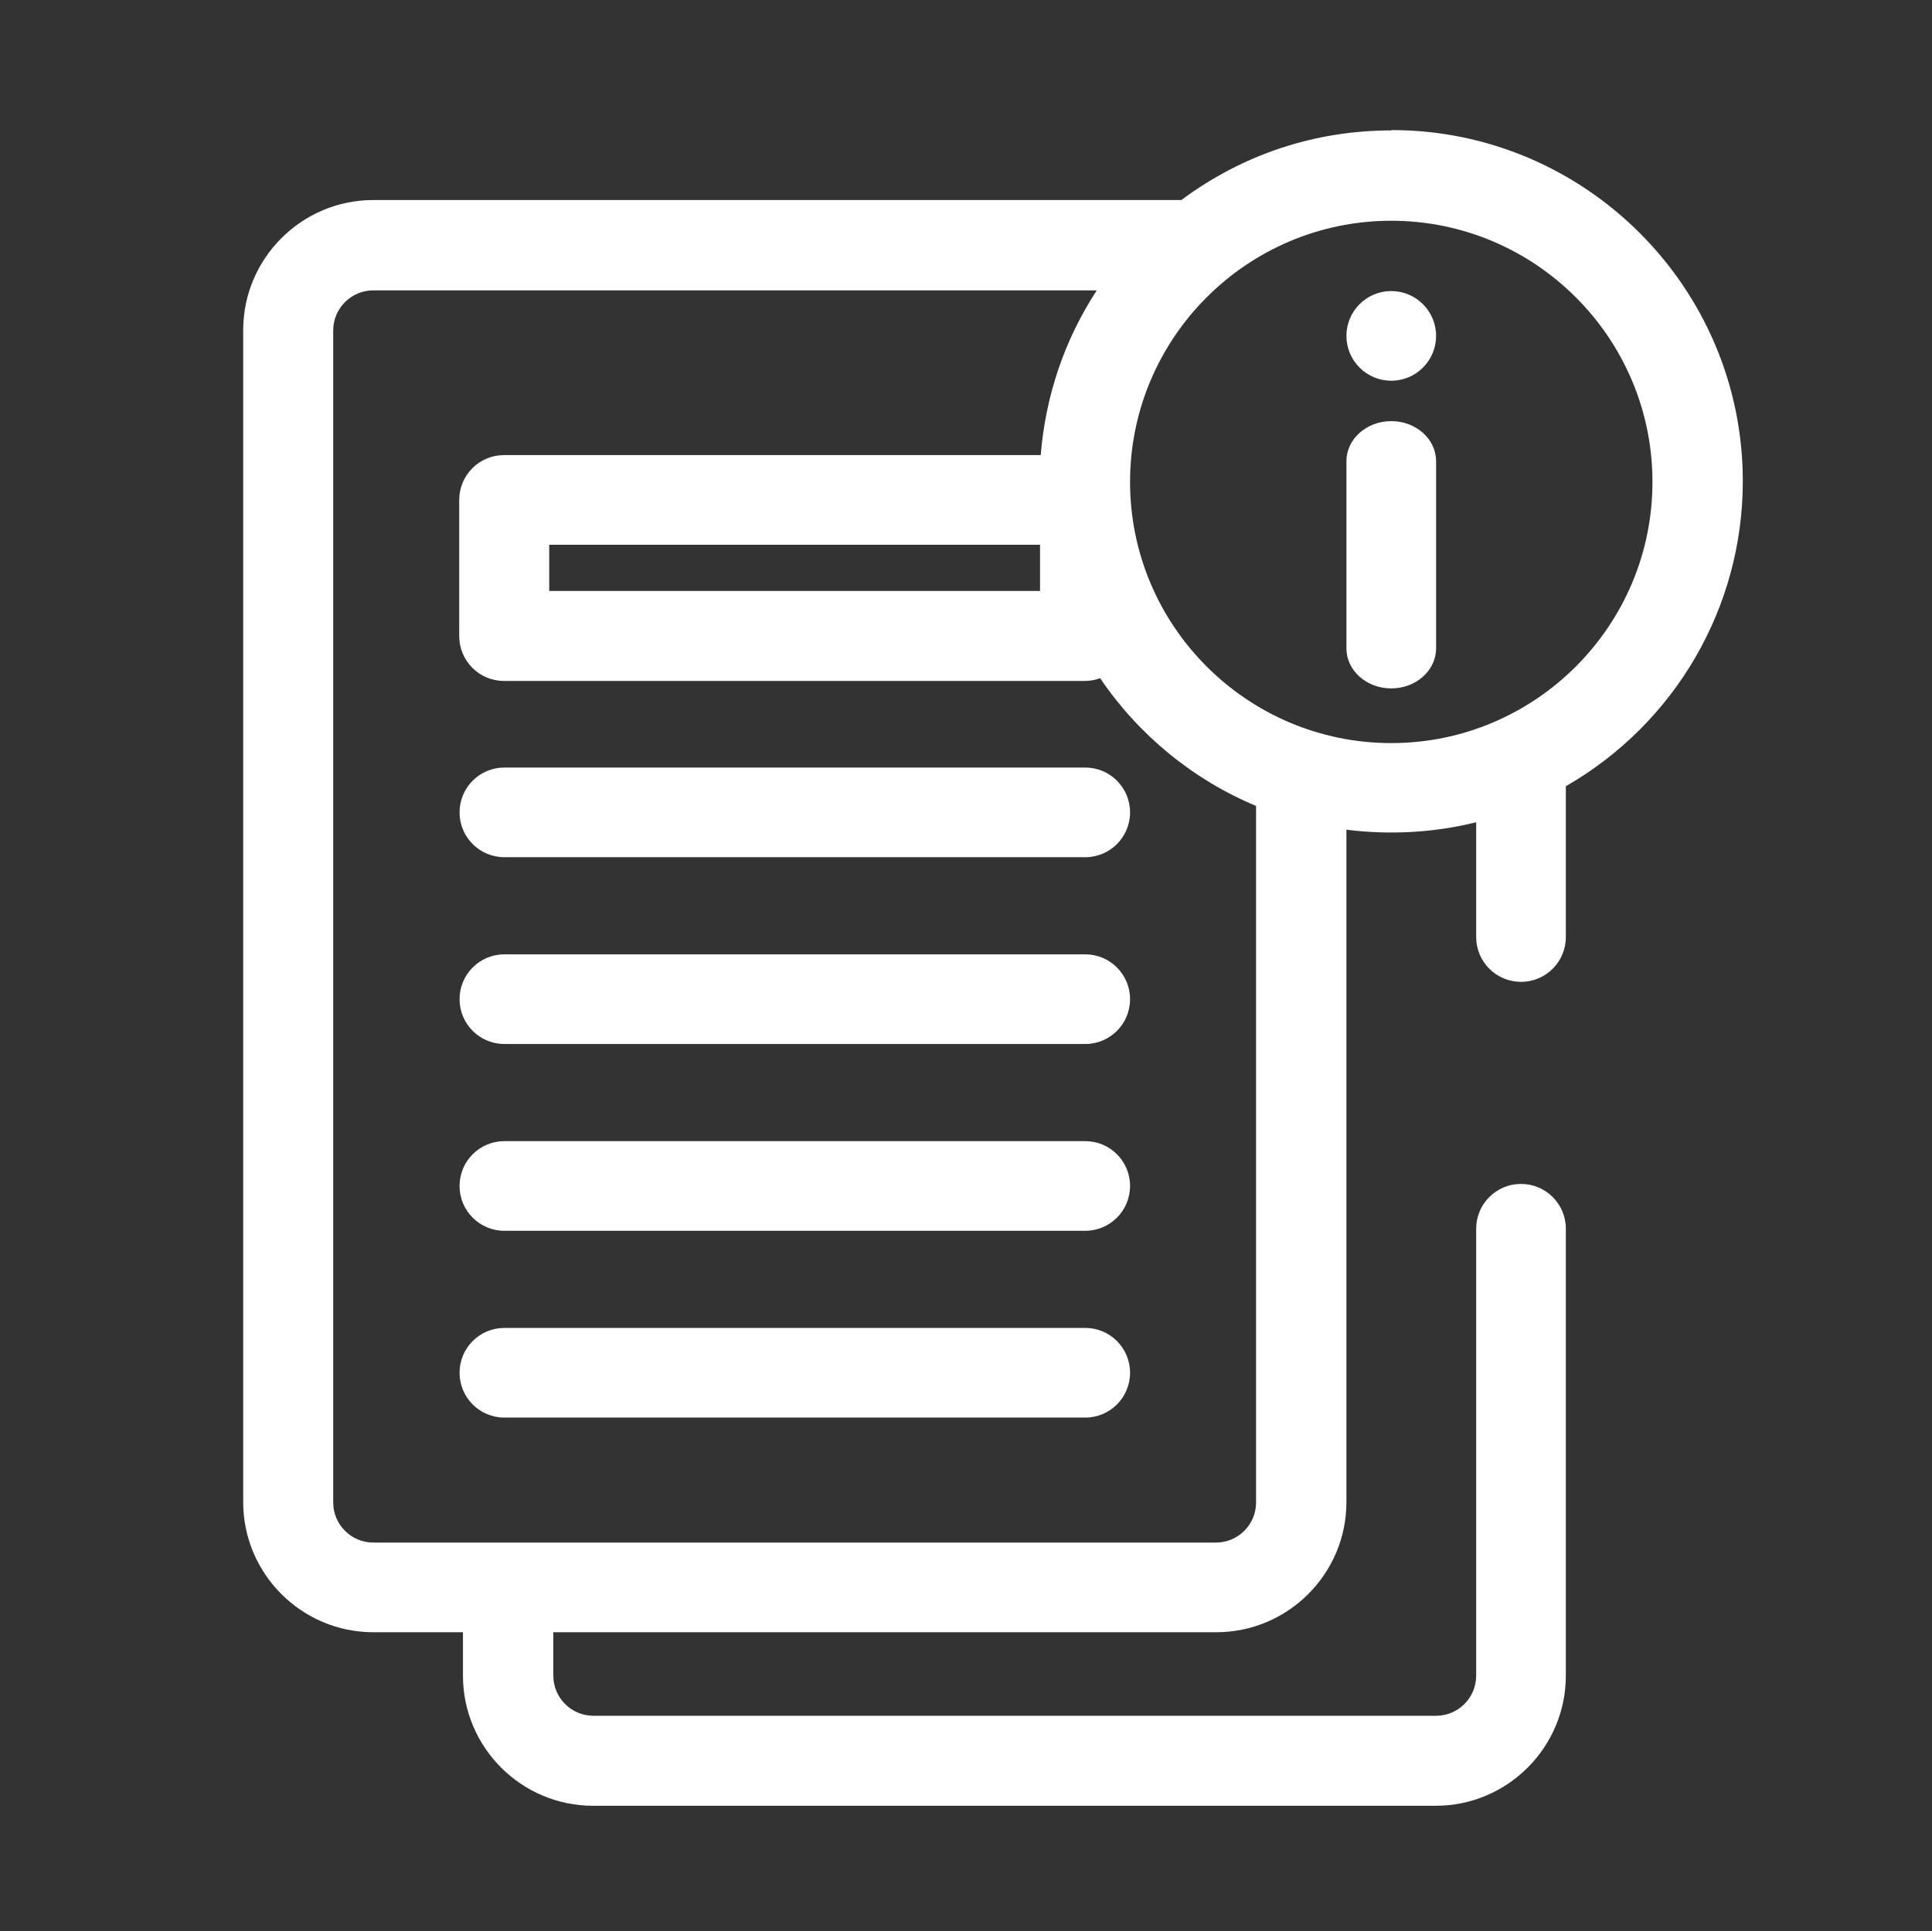
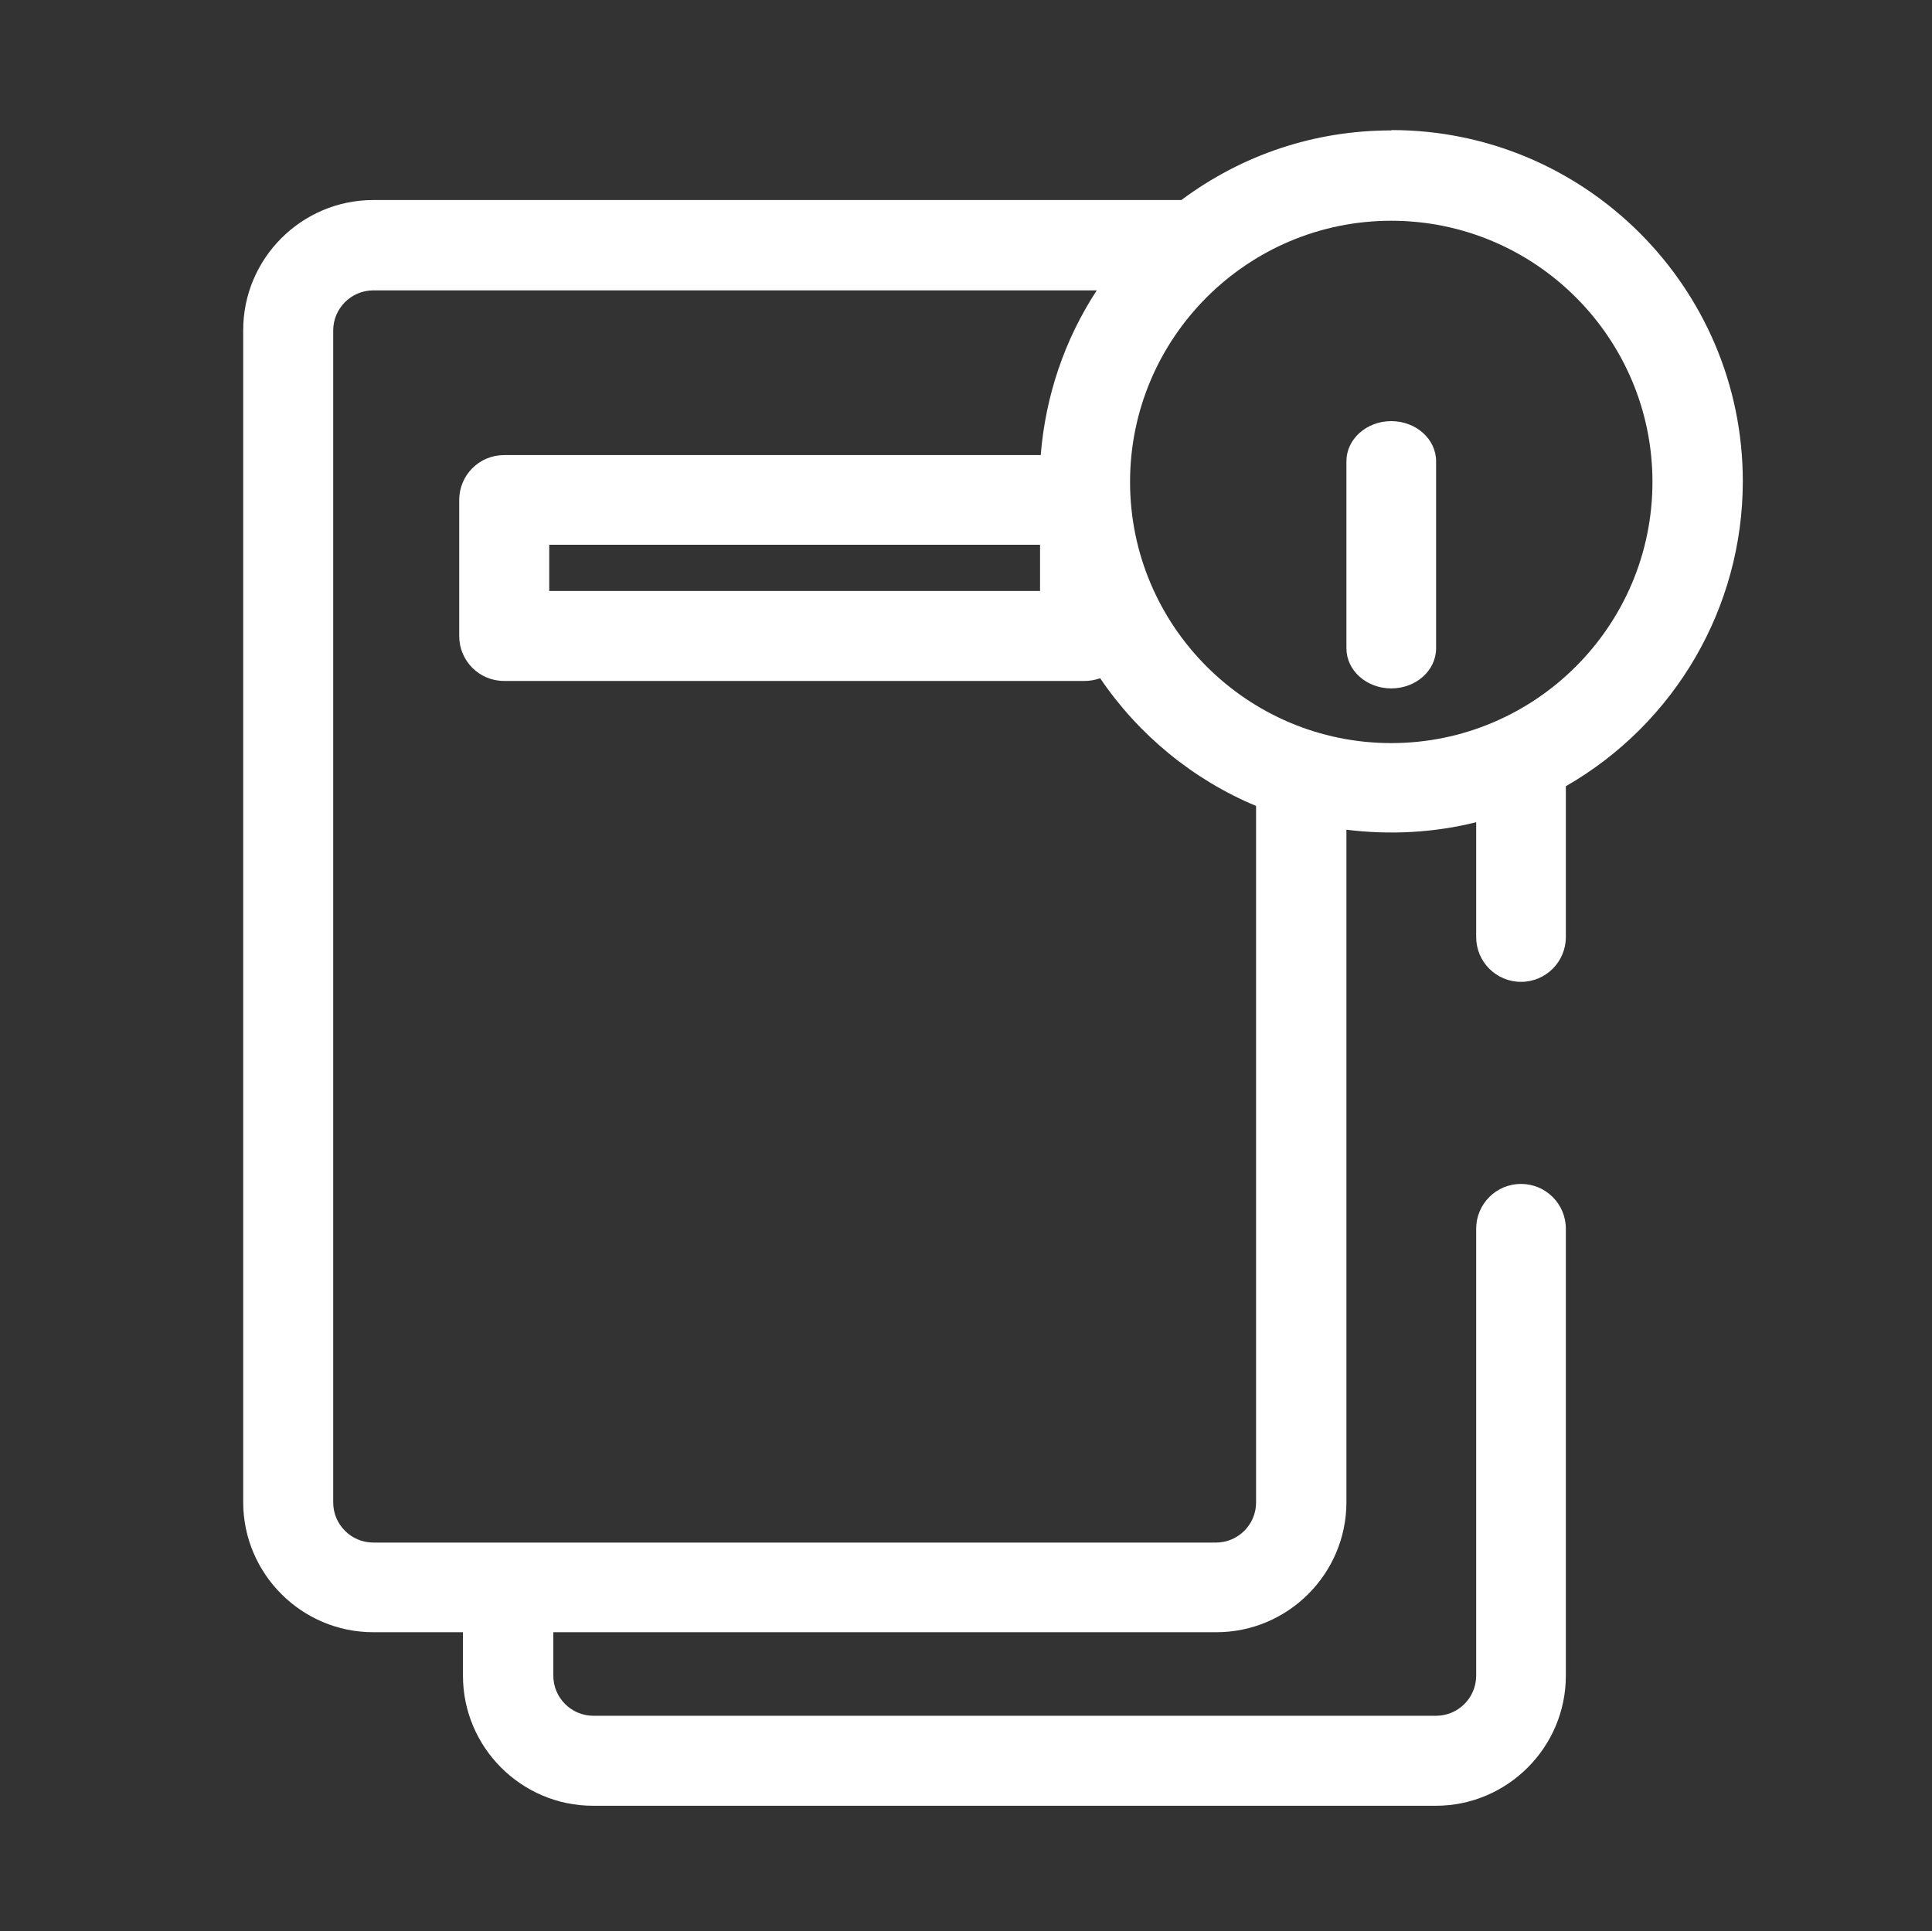
<svg xmlns="http://www.w3.org/2000/svg" id="Layer_1" viewBox="0 0 56.88 56.86">
  <rect x="0" y="0" width="56.88" height="56.86" fill="#333333" stroke="none" />
  <defs>
    <style>.cls-1{fill:#fff;stroke-width:0px;}</style>
  </defs>
  <path class="cls-1" d="M40.96,12.4c-.73,0-1.32.53-1.32,1.18v5.51c0,.65.59,1.18,1.32,1.18s1.32-.53,1.32-1.18v-5.51c0-.65-.59-1.18-1.32-1.18Z" />
-   <circle class="cls-1" cx="40.96" cy="9.89" r="1.32" />
  <path class="cls-1" d="M40.96,3.84c-2.25,0-4.38.71-6.18,2.05H10.99c-2.11,0-3.83,1.72-3.83,3.83v34.51c0,2.11,1.72,3.83,3.83,3.83h2.64v1.28c0,2.11,1.72,3.83,3.83,3.83h24.81c2.11,0,3.83-1.72,3.83-3.83v-13.16c0-.73-.59-1.32-1.32-1.32s-1.32.59-1.32,1.32v13.16c0,.65-.53,1.18-1.18,1.18h-24.81c-.65,0-1.18-.53-1.18-1.18v-1.28h19.52c2.11,0,3.83-1.72,3.83-3.83v-19.8c1.27.16,2.58.09,3.82-.22v3.38c0,.73.59,1.32,1.32,1.32s1.32-.59,1.32-1.32v-4.44c3.22-1.85,5.21-5.27,5.21-8.98,0-5.7-4.64-10.34-10.34-10.34ZM9.81,9.73c0-.65.53-1.18,1.18-1.18h21.3c-.95,1.45-1.51,3.11-1.65,4.85h-15.8c-.73,0-1.32.59-1.32,1.32v4.01c0,.73.59,1.32,1.32,1.32h17.1c.15,0,.31-.03.45-.08,1.13,1.67,2.74,2.99,4.59,3.76v20.51c0,.65-.53,1.18-1.18,1.18H10.99c-.65,0-1.18-.53-1.18-1.18V9.73ZM16.17,17.4v-1.36h14.45v1.36h-14.45ZM48.65,14.19c0,4.24-3.45,7.69-7.69,7.69s-7.69-3.45-7.69-7.69,3.45-7.69,7.69-7.69,7.69,3.45,7.69,7.69Z" />
-   <path class="cls-1" d="M14.85,25.24h17.1c.73,0,1.32-.59,1.32-1.32s-.59-1.32-1.32-1.32H14.85c-.73,0-1.32.59-1.32,1.32s.59,1.32,1.32,1.32Z" />
-   <path class="cls-1" d="M14.85,30.74h17.1c.73,0,1.32-.59,1.32-1.32s-.59-1.32-1.32-1.32H14.85c-.73,0-1.32.59-1.32,1.32s.59,1.32,1.32,1.32Z" />
-   <path class="cls-1" d="M14.85,36.24h17.1c.73,0,1.32-.59,1.32-1.32s-.59-1.32-1.32-1.32H14.85c-.73,0-1.32.59-1.32,1.32s.59,1.32,1.32,1.32Z" />
-   <path class="cls-1" d="M14.85,41.74h17.1c.73,0,1.32-.59,1.32-1.32s-.59-1.32-1.32-1.32H14.85c-.73,0-1.32.59-1.32,1.32s.59,1.32,1.32,1.32Z" />
</svg>